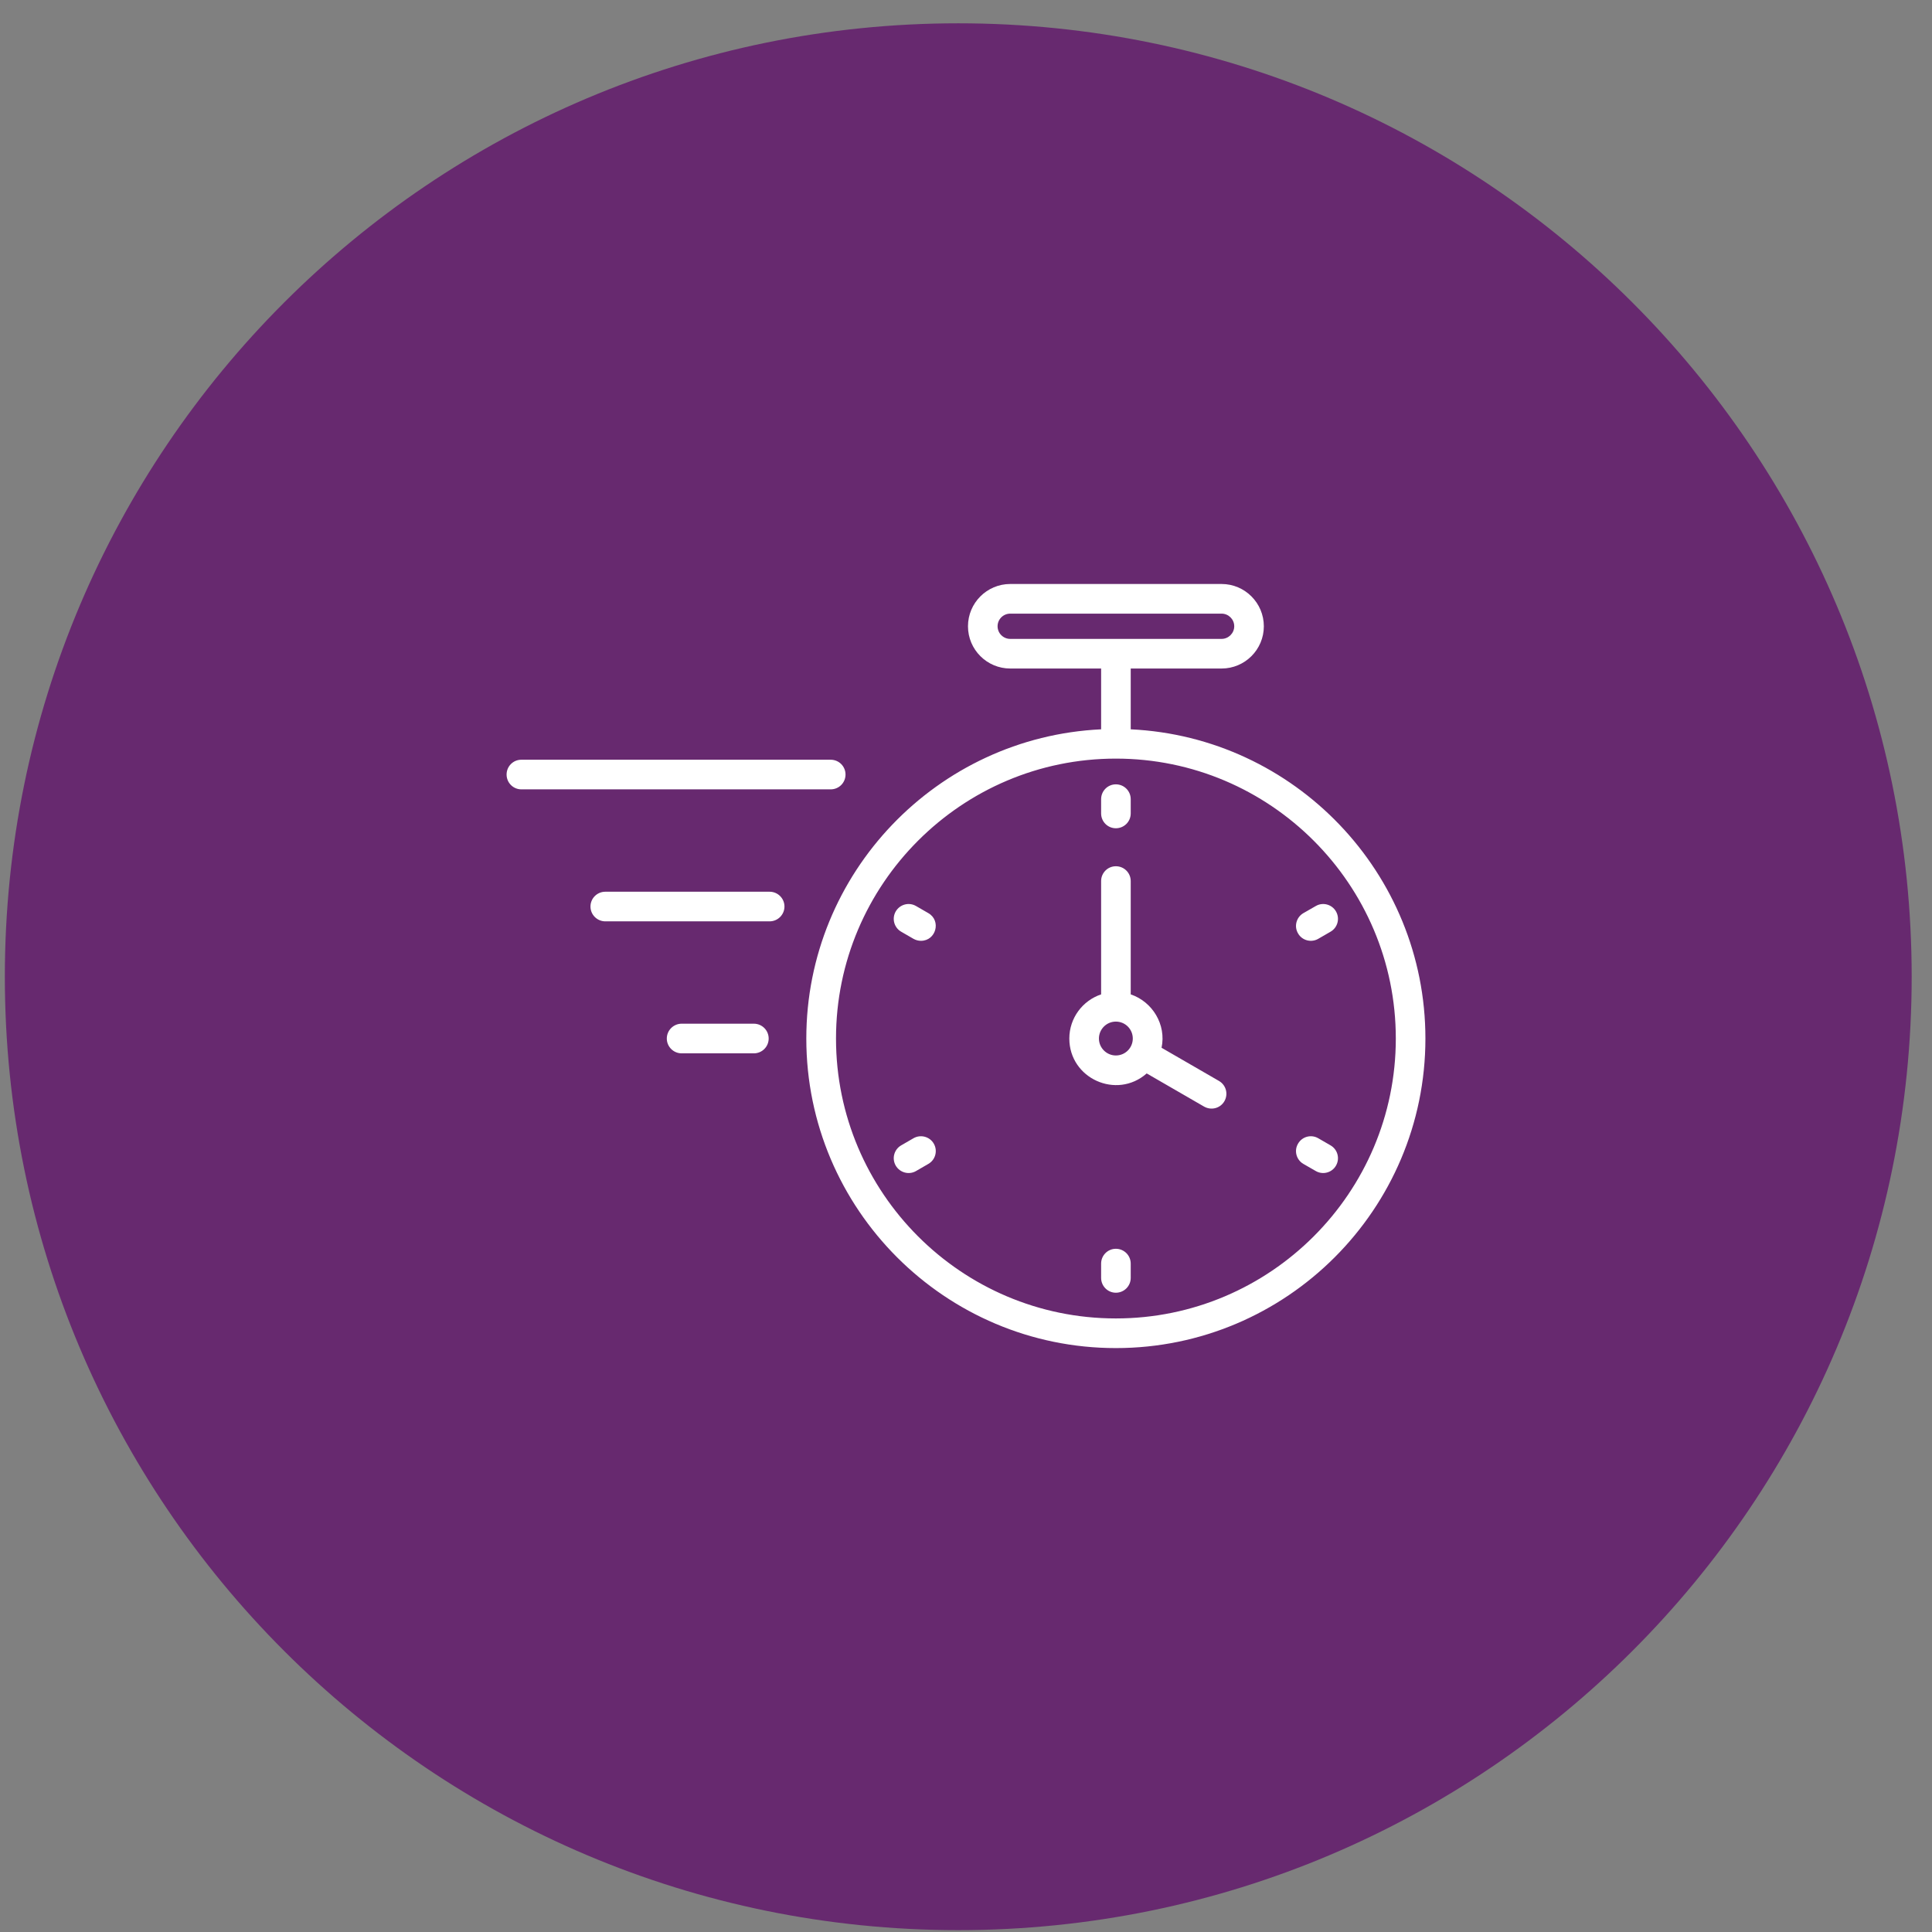
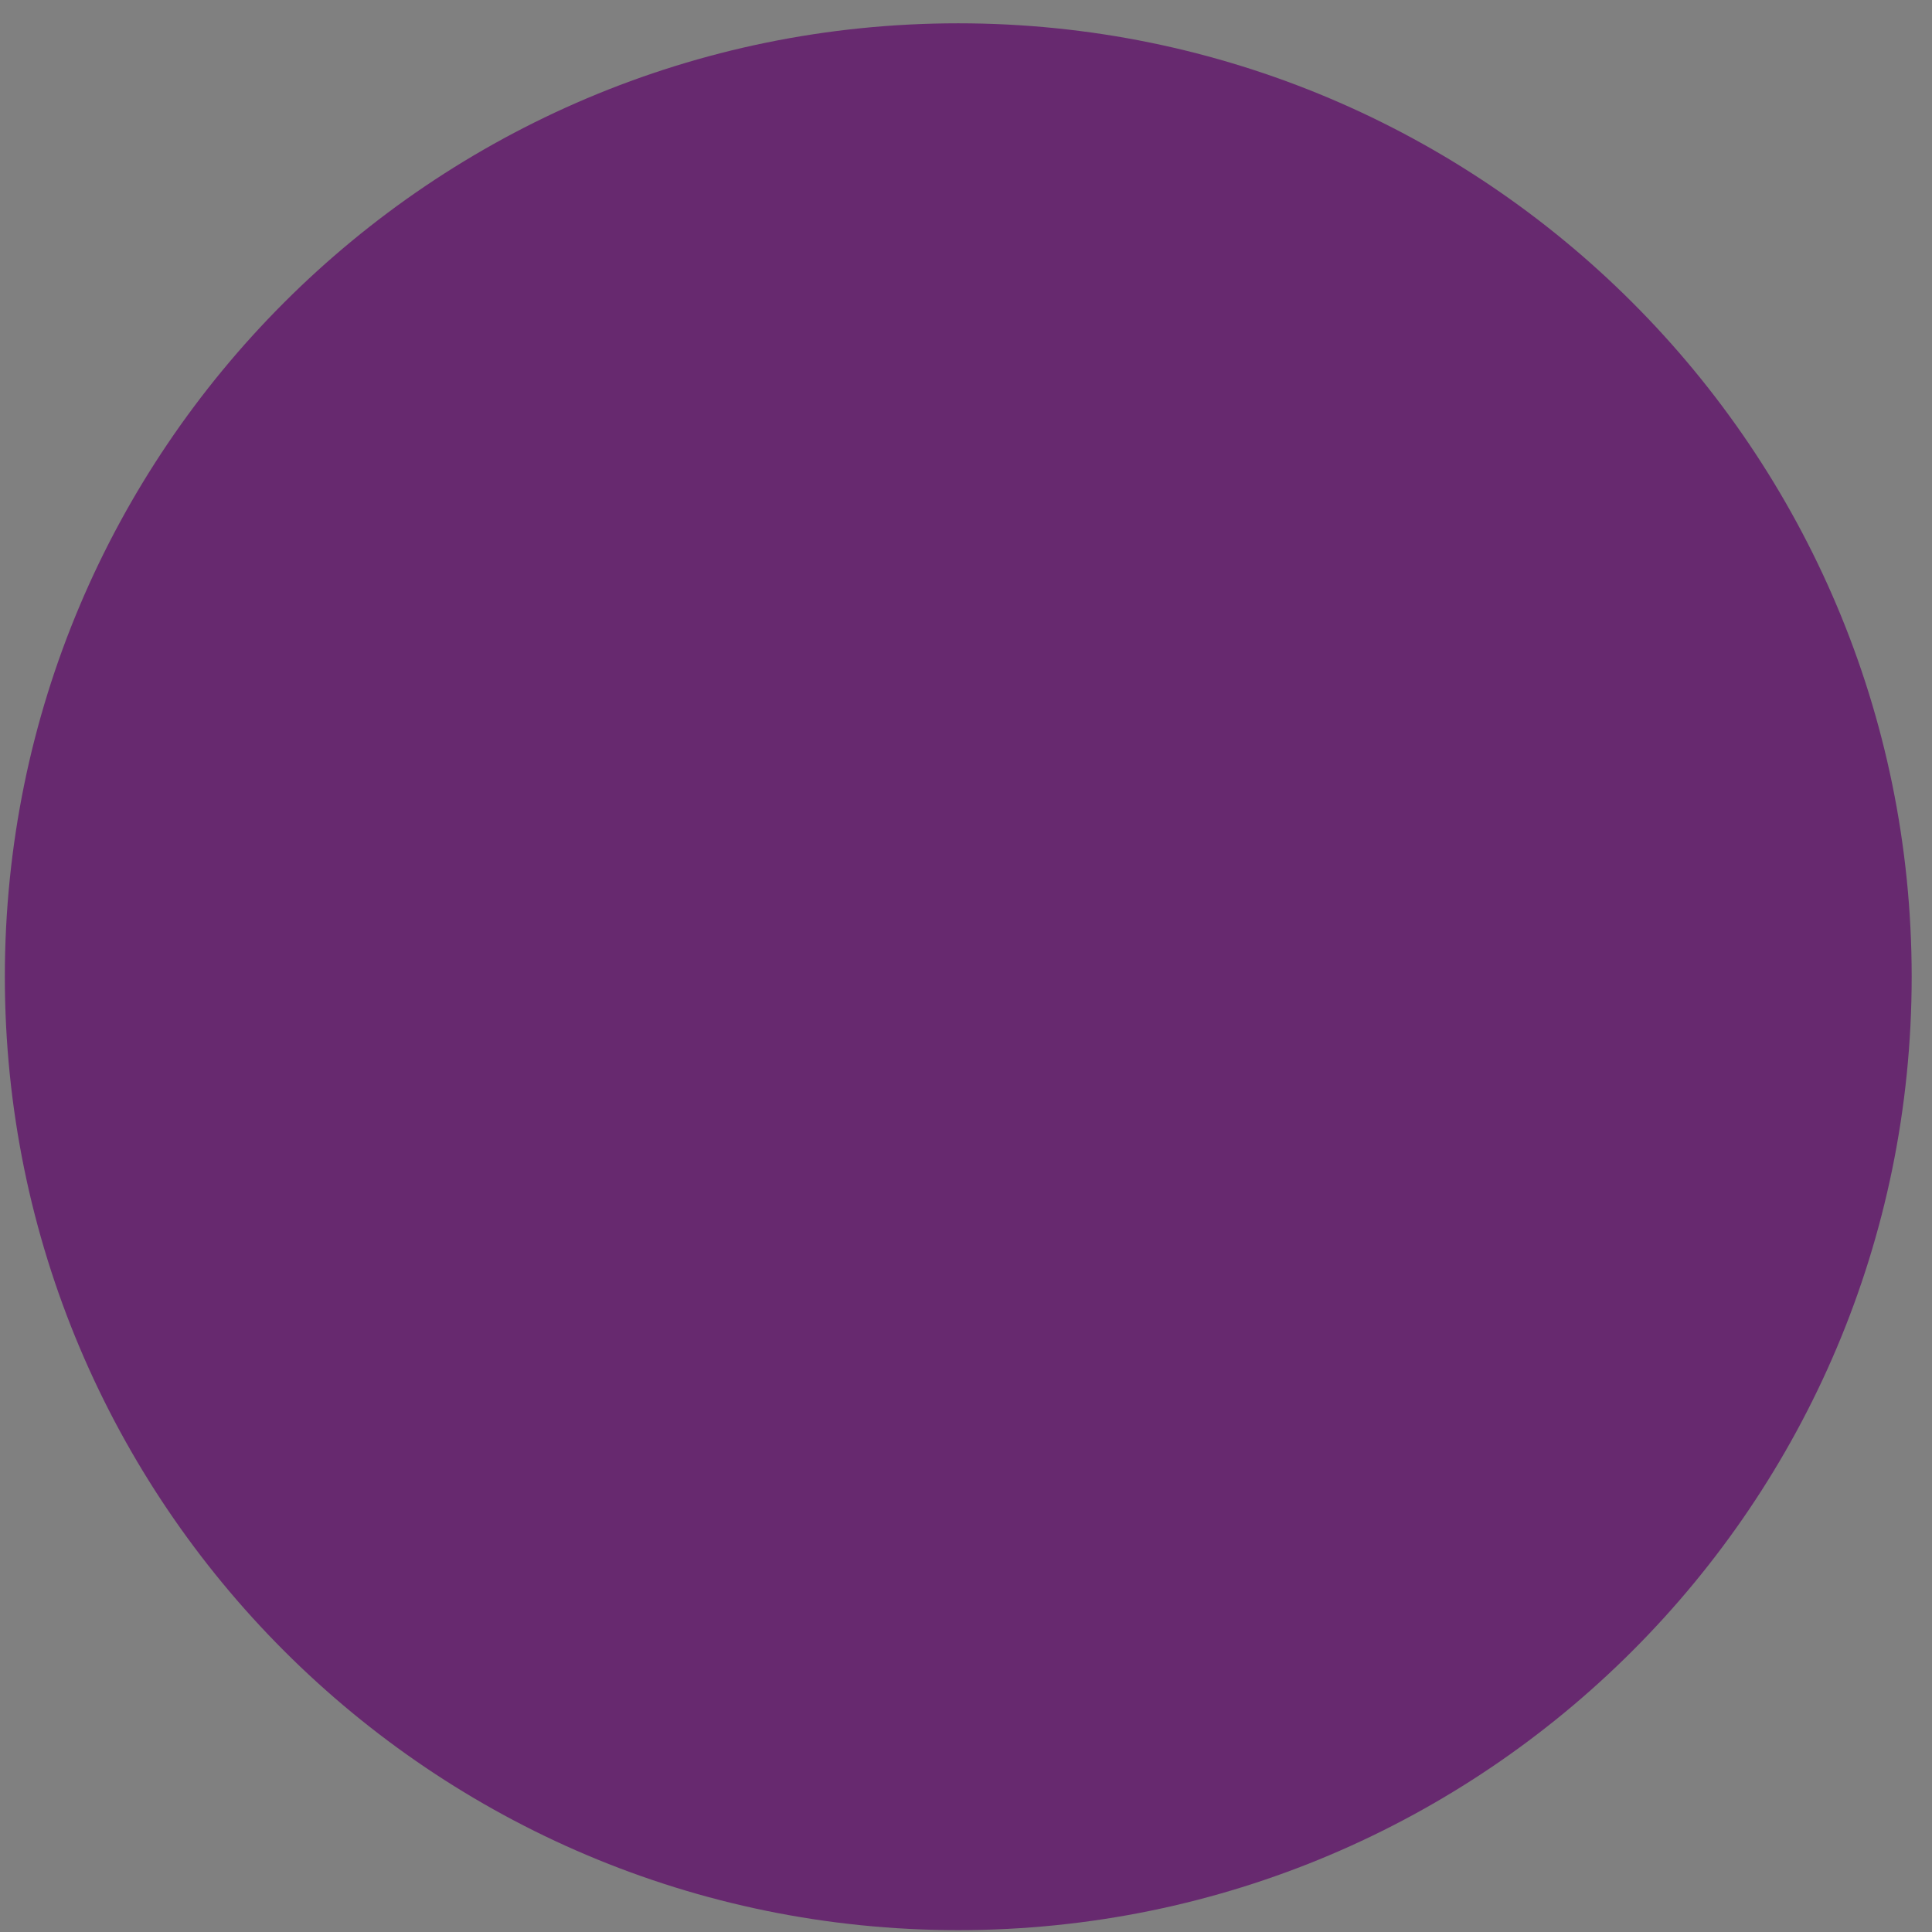
<svg xmlns="http://www.w3.org/2000/svg" width="81" height="81" viewBox="0 0 81 81" fill="none">
  <rect x="0" y="0" width="81" height="81" fill="#808080" stroke="none" />
  <g clip-path="url(#clip0_3667_1067)">
    <path d="M40.176 80.922C62.252 80.922 80.148 63.026 80.148 40.949C80.148 18.873 62.252 0.977 40.176 0.977C18.099 0.977 0.203 18.873 0.203 40.949C0.203 63.026 18.099 80.922 40.176 80.922Z" fill="#67296F" />
-     <path fill-rule="evenodd" clip-rule="evenodd" d="M32.227 43.541C32.227 43.884 31.95 44.162 31.604 44.162H28.579C28.237 44.162 27.956 43.884 27.956 43.541C27.956 43.197 28.237 42.919 28.579 42.919H31.604C31.95 42.919 32.227 43.197 32.227 43.541ZM34.827 33.094H21.858C21.515 33.094 21.239 32.816 21.239 32.473C21.239 32.129 21.515 31.852 21.858 31.852H34.827C35.173 31.852 35.449 32.13 35.449 32.473C35.449 32.816 35.173 33.094 34.827 33.094ZM32.889 38.007C32.889 38.35 32.608 38.628 32.266 38.628H25.378C25.036 38.628 24.756 38.35 24.756 38.007C24.756 37.663 25.036 37.386 25.378 37.386H32.266C32.608 37.386 32.889 37.663 32.889 38.007ZM54.421 39.133C54.245 38.836 54.35 38.456 54.644 38.284L55.166 37.985C55.46 37.813 55.841 37.915 56.012 38.212C56.183 38.51 56.082 38.89 55.784 39.062L55.267 39.361C54.976 39.53 54.592 39.434 54.421 39.133ZM39.15 47.949C39.321 48.245 39.22 48.626 38.922 48.797L38.404 49.097C38.115 49.266 37.73 49.17 37.554 48.869C37.383 48.572 37.484 48.192 37.782 48.02L38.299 47.721C38.597 47.55 38.979 47.651 39.15 47.949ZM56.012 48.869C55.842 49.167 55.459 49.267 55.166 49.097L54.644 48.797C54.35 48.626 54.245 48.245 54.421 47.949C54.592 47.651 54.969 47.549 55.267 47.721L55.784 48.02C56.082 48.192 56.183 48.572 56.012 48.869ZM47.406 52.977V53.576C47.406 53.919 47.129 54.198 46.783 54.198C46.441 54.198 46.165 53.919 46.165 53.576V52.977C46.165 52.635 46.441 52.356 46.783 52.356C47.129 52.356 47.406 52.635 47.406 52.977ZM37.554 38.212C37.729 37.915 38.106 37.813 38.404 37.985L38.922 38.284C39.471 38.601 39.244 39.444 38.61 39.444C38.505 39.444 38.4 39.417 38.299 39.361L37.782 39.062C37.484 38.89 37.383 38.51 37.554 38.212ZM46.165 34.104V33.506C46.165 33.162 46.441 32.884 46.783 32.884C47.129 32.884 47.406 33.162 47.406 33.506V34.104C47.406 34.447 47.129 34.725 46.783 34.725C46.441 34.725 46.165 34.447 46.165 34.104ZM46.783 44.251C46.393 44.251 46.073 43.932 46.073 43.541C46.073 43.149 46.393 42.831 46.783 42.831C47.178 42.831 47.493 43.149 47.493 43.541C47.493 43.932 47.178 44.251 46.783 44.251ZM51.106 45.319L48.699 43.928C48.904 42.954 48.316 41.997 47.406 41.69V36.939C47.406 36.595 47.129 36.318 46.783 36.318C46.441 36.318 46.165 36.595 46.165 36.939V41.69C45.389 41.95 44.832 42.681 44.832 43.541C44.832 45.214 46.813 46.114 48.076 45.004L50.483 46.395C50.783 46.565 51.162 46.467 51.334 46.168C51.505 45.87 51.404 45.491 51.106 45.319ZM46.783 55.276C53.254 55.276 58.52 50.012 58.52 43.541C58.52 37.07 53.254 31.805 46.783 31.805C40.312 31.805 35.05 37.07 35.05 43.541C35.05 50.012 40.312 55.276 46.783 55.276ZM41.824 26.256C41.824 25.965 42.061 25.727 42.355 25.727H51.216C51.505 25.727 51.746 25.964 51.746 26.256C51.746 26.548 51.505 26.786 51.216 26.786H42.355C42.061 26.786 41.824 26.548 41.824 26.256ZM47.406 30.577V28.028H51.216C52.193 28.028 52.987 27.234 52.987 26.257C52.987 25.28 52.193 24.484 51.216 24.484H42.355C41.377 24.484 40.583 25.28 40.583 26.257C40.583 27.234 41.377 28.028 42.355 28.028H46.165V30.577C39.294 30.903 33.805 36.593 33.805 43.541C33.805 50.697 39.628 56.519 46.783 56.519C53.943 56.519 59.761 50.697 59.761 43.541C59.761 36.593 54.276 30.903 47.406 30.577Z" fill="white" />
  </g>
  <defs>
    <clipPath id="clip0_3667_1067">
      <rect width="81" height="81" fill="white" />
    </clipPath>
  </defs>
</svg>